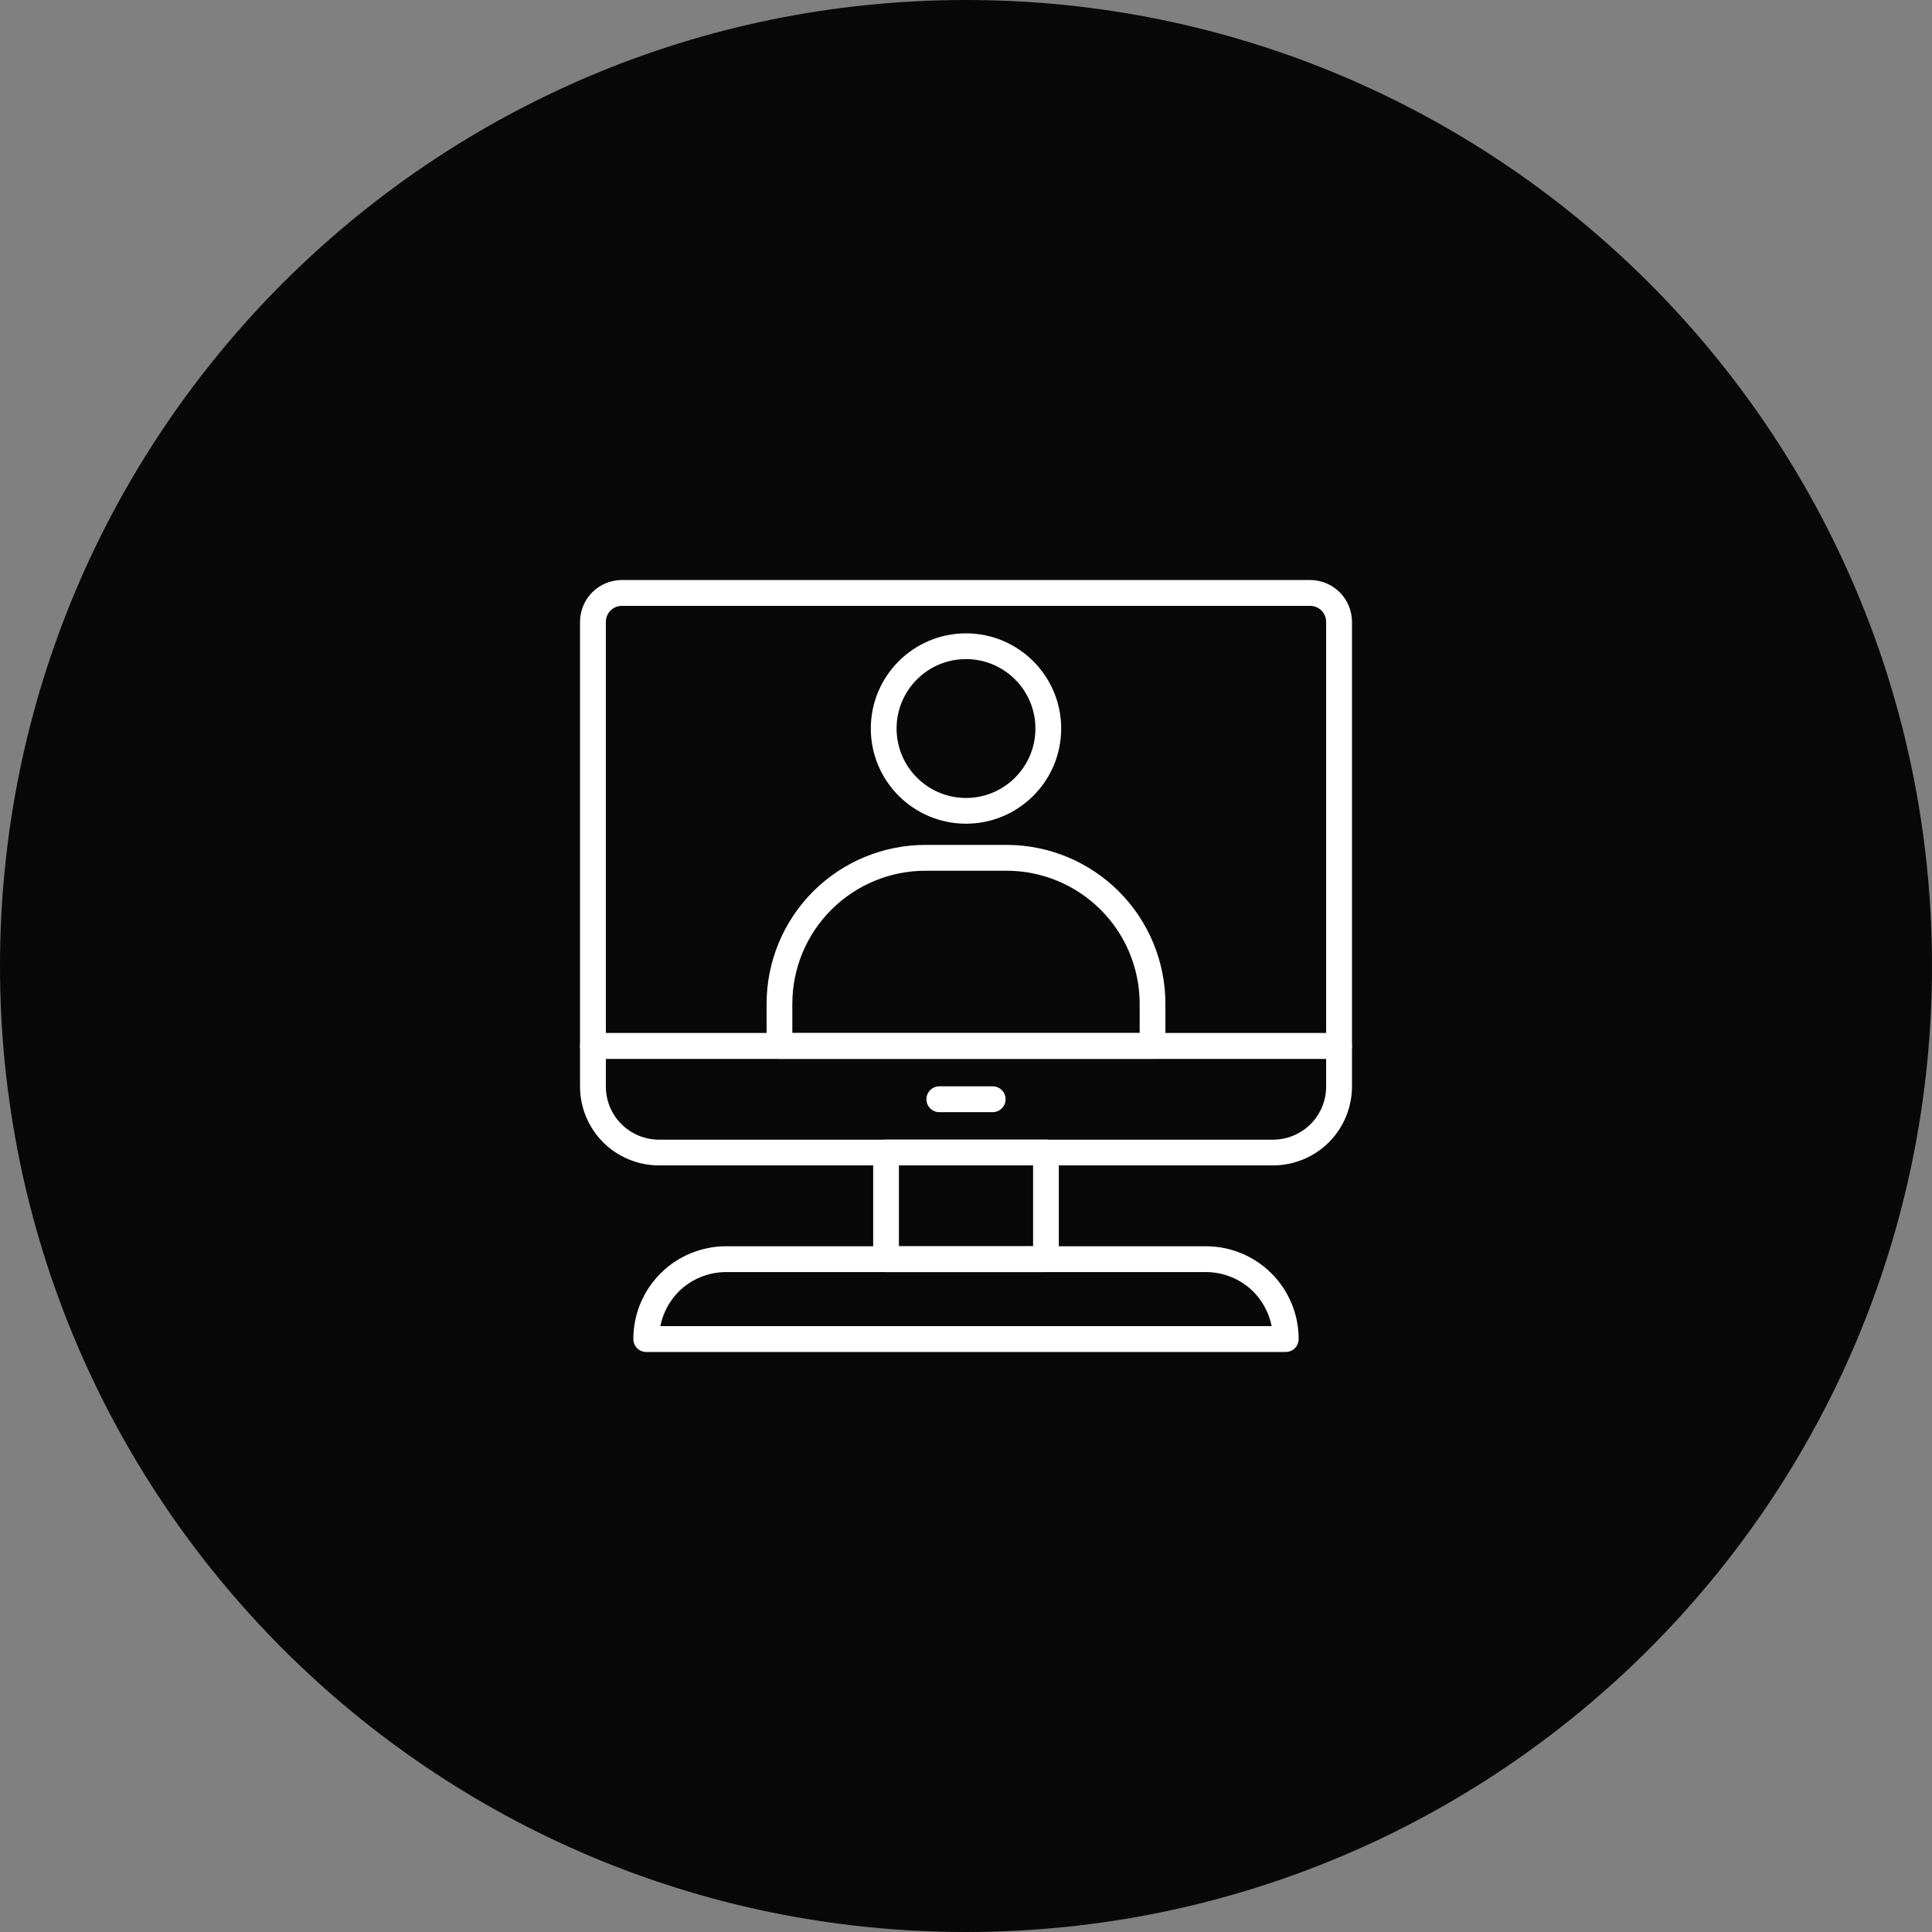
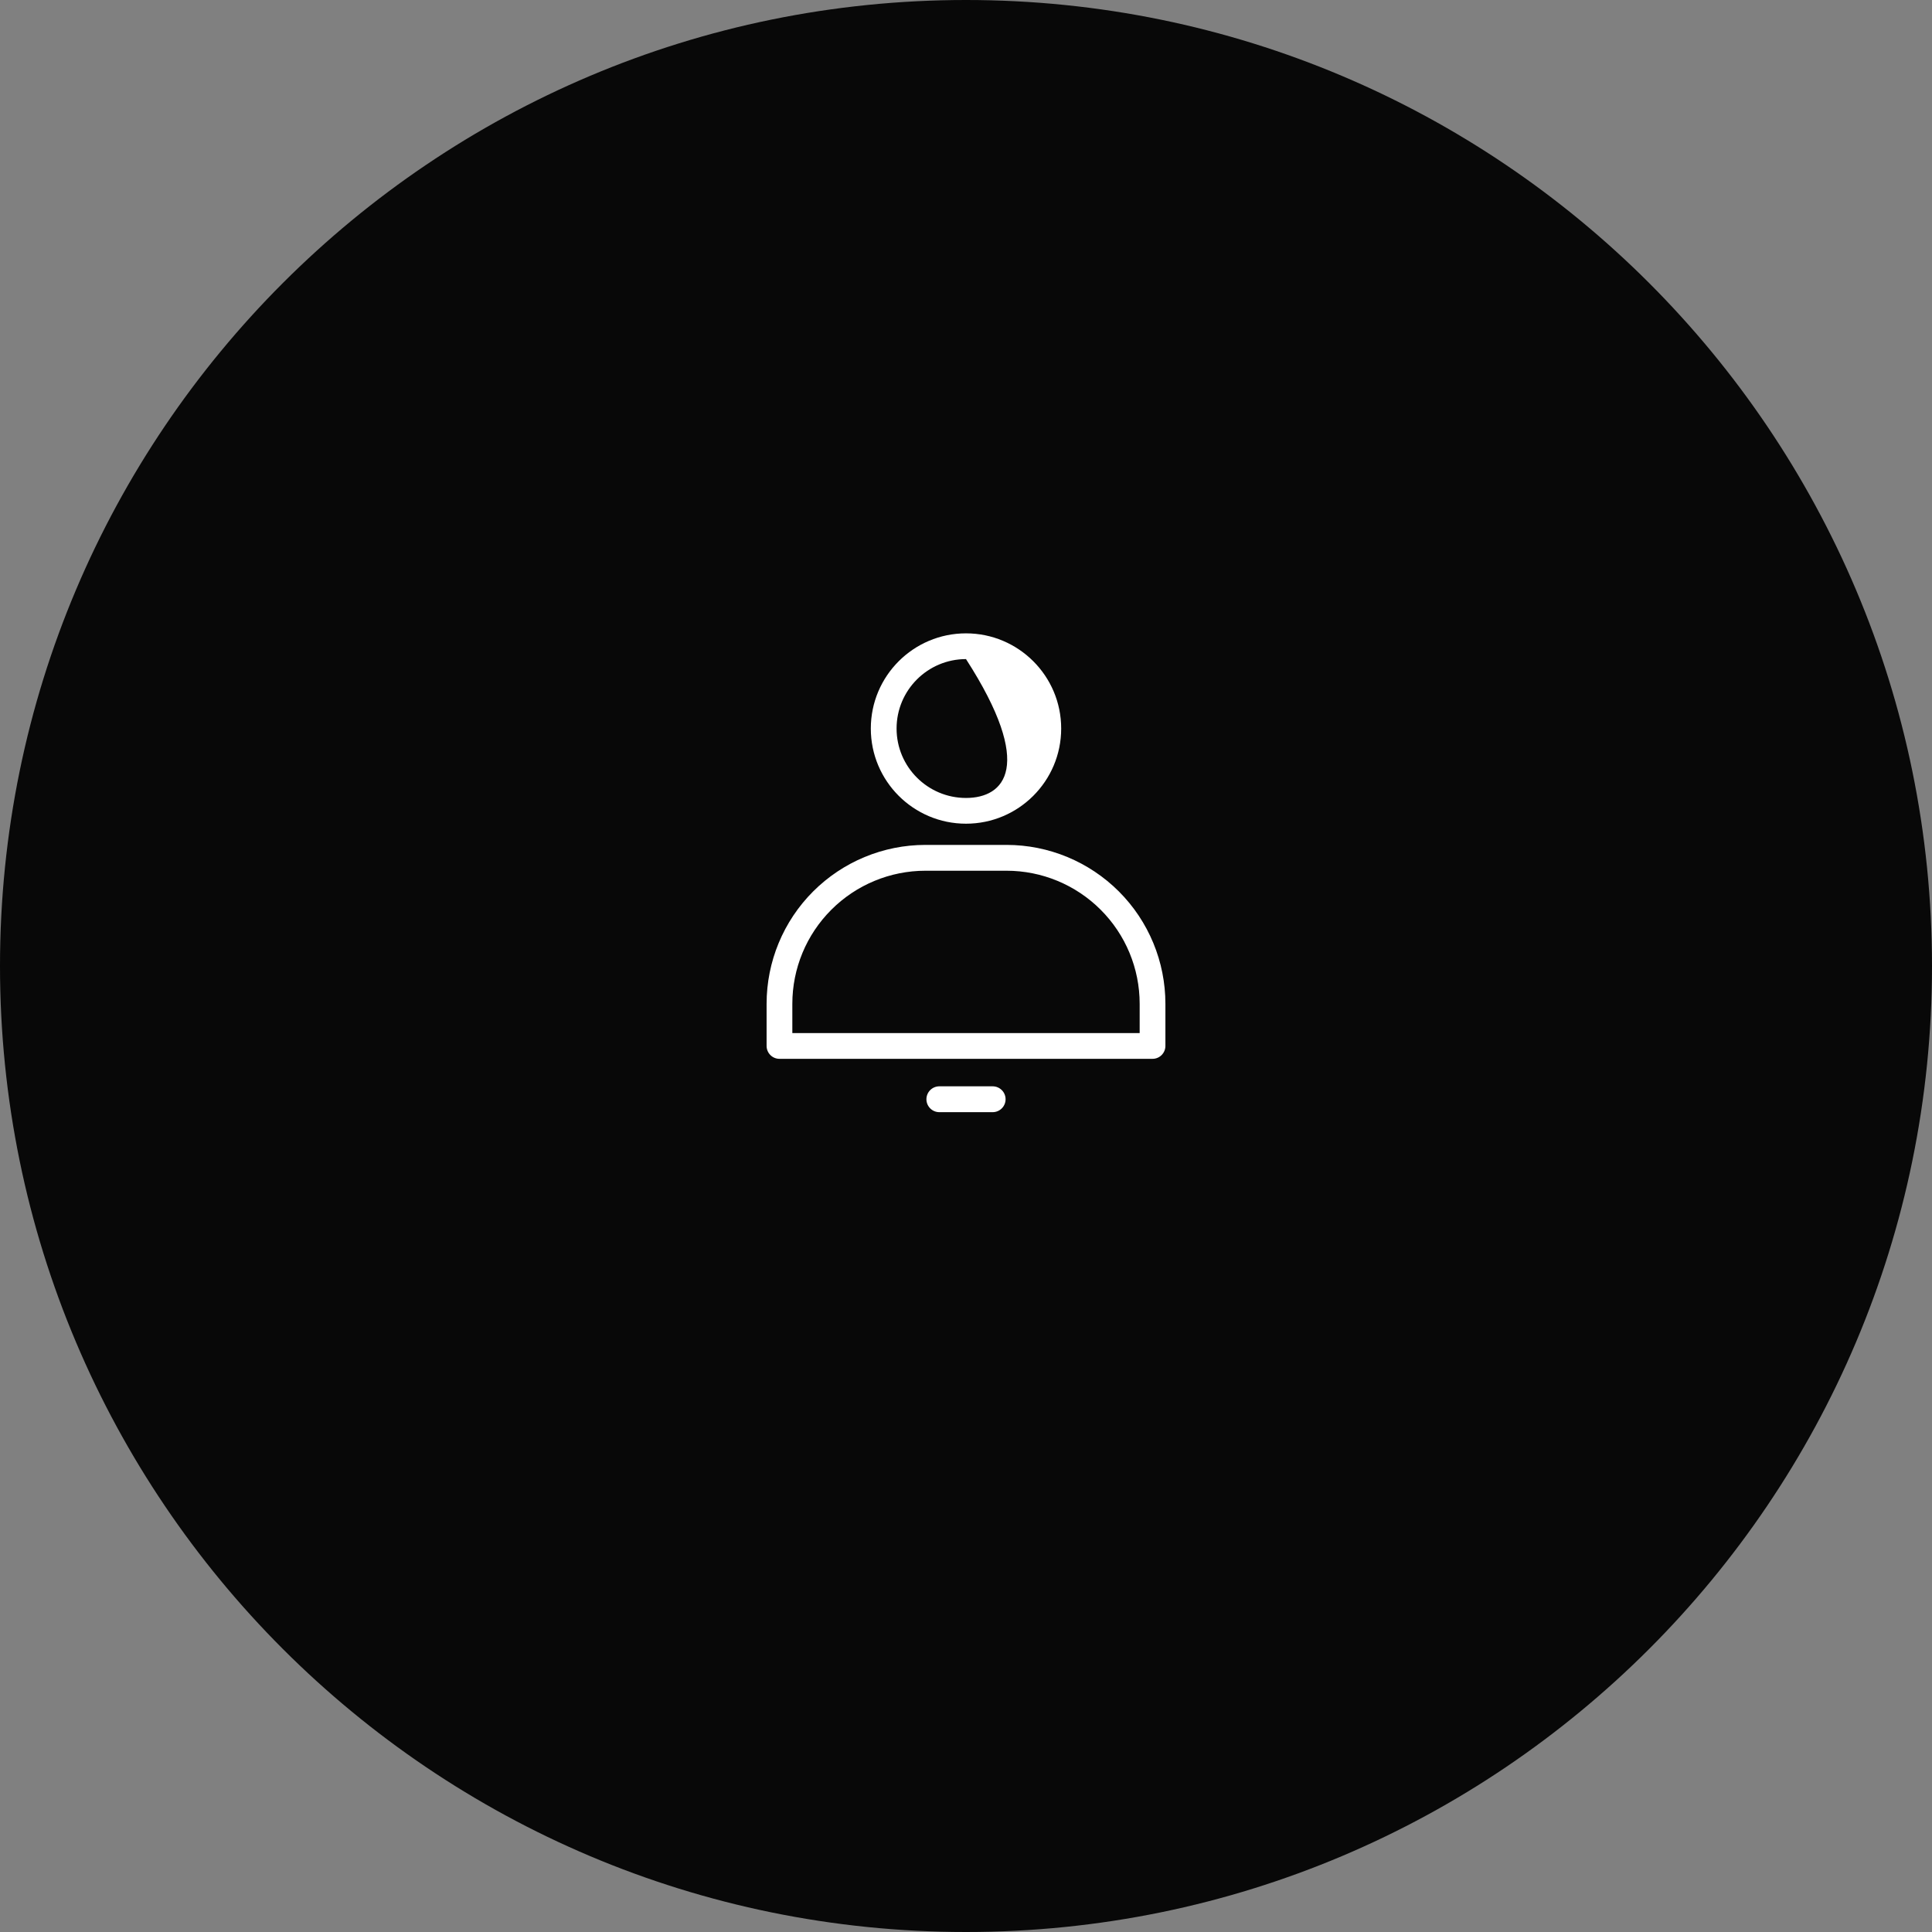
<svg xmlns="http://www.w3.org/2000/svg" width="120" zoomAndPan="magnify" viewBox="0 0 90 90" height="120" preserveAspectRatio="xMidYMid meet" version="1.2">
  <rect x="0" y="0" width="90" height="90" fill="#808080" stroke="none" />
  <defs>
    <clipPath id="2881c3df50">
      <path d="M 45 0 C 20.148 0 0 20.148 0 45 C 0 69.852 20.148 90 45 90 C 69.852 90 90 69.852 90 45 C 90 20.148 69.852 0 45 0 Z M 45 0 " />
    </clipPath>
  </defs>
  <g id="4c684b09d6">
    <g clip-rule="nonzero" clip-path="url(#2881c3df50)">
      <rect x="0" width="90" y="0" height="90" style="fill:#080808;fill-opacity:1;stroke:none;" />
    </g>
-     <path style=" stroke:none;fill-rule:evenodd;fill:#ffffff;fill-opacity:1;" d="M 62.98 28.969 C 62.98 28.453 62.773 27.957 62.41 27.59 C 62.043 27.227 61.547 27.02 61.031 27.02 C 55.488 27.02 34.512 27.02 28.969 27.02 C 28.453 27.02 27.957 27.227 27.59 27.59 C 27.227 27.957 27.02 28.453 27.02 28.969 C 27.02 33.625 27.02 48.723 27.02 48.723 C 27.02 49.055 27.289 49.324 27.621 49.324 L 62.379 49.324 C 62.711 49.324 62.98 49.055 62.98 48.723 Z M 61.777 48.125 L 61.777 28.969 C 61.777 28.77 61.699 28.582 61.559 28.441 C 61.418 28.301 61.23 28.223 61.031 28.223 C 55.488 28.223 34.512 28.223 28.969 28.223 C 28.77 28.223 28.582 28.301 28.441 28.441 C 28.301 28.582 28.223 28.77 28.223 28.969 L 28.223 48.125 Z M 61.777 48.125 " />
-     <path style=" stroke:none;fill-rule:evenodd;fill:#ffffff;fill-opacity:1;" d="M 62.98 48.723 C 62.98 48.395 62.711 48.125 62.379 48.125 L 27.621 48.125 C 27.289 48.125 27.02 48.395 27.02 48.723 L 27.02 50.609 C 27.02 51.586 27.406 52.523 28.098 53.215 C 28.789 53.902 29.723 54.289 30.699 54.289 C 37.293 54.289 52.707 54.289 59.301 54.289 C 60.277 54.289 61.211 53.902 61.902 53.215 C 62.594 52.523 62.98 51.586 62.98 50.609 C 62.98 49.598 62.98 48.723 62.98 48.723 Z M 61.777 49.324 L 28.223 49.324 L 28.223 50.609 C 28.223 51.27 28.48 51.898 28.945 52.363 C 29.41 52.828 30.043 53.09 30.699 53.09 C 37.293 53.09 52.707 53.09 59.301 53.09 C 59.957 53.09 60.59 52.828 61.055 52.363 C 61.52 51.898 61.777 51.27 61.777 50.609 Z M 61.777 49.324 " />
-     <path style=" stroke:none;fill-rule:evenodd;fill:#ffffff;fill-opacity:1;" d="M 49.324 53.691 C 49.324 53.359 49.055 53.09 48.723 53.09 L 41.277 53.09 C 40.945 53.09 40.676 53.359 40.676 53.691 L 40.676 58.656 C 40.676 58.988 40.945 59.258 41.277 59.258 L 48.723 59.258 C 49.055 59.258 49.324 58.988 49.324 58.656 Z M 41.875 54.289 L 41.875 58.055 L 48.125 58.055 L 48.125 54.289 Z M 41.875 54.289 " />
-     <path style=" stroke:none;fill-rule:evenodd;fill:#ffffff;fill-opacity:1;" d="M 60.496 62.375 C 60.496 61.23 60.043 60.133 59.23 59.32 C 58.422 58.512 57.32 58.055 56.176 58.055 C 50.449 58.055 39.551 58.055 33.824 58.055 C 32.68 58.055 31.578 58.512 30.77 59.32 C 29.957 60.133 29.504 61.23 29.504 62.375 C 29.504 62.379 29.504 62.379 29.504 62.379 C 29.504 62.711 29.773 62.98 30.102 62.98 L 59.898 62.98 C 60.227 62.98 60.496 62.711 60.496 62.379 Z M 59.238 61.777 C 59.121 61.176 58.824 60.613 58.383 60.168 C 57.797 59.586 57.004 59.258 56.176 59.258 C 50.449 59.258 39.551 59.258 33.824 59.258 C 32.996 59.258 32.203 59.586 31.617 60.168 C 31.176 60.613 30.879 61.176 30.762 61.777 Z M 59.238 61.777 " />
    <path style=" stroke:none;fill-rule:evenodd;fill:#ffffff;fill-opacity:1;" d="M 43.758 51.809 L 46.242 51.809 C 46.574 51.809 46.844 51.539 46.844 51.207 C 46.844 50.875 46.574 50.605 46.242 50.605 L 43.758 50.605 C 43.426 50.605 43.156 50.875 43.156 51.207 C 43.156 51.539 43.426 51.809 43.758 51.809 Z M 43.758 51.809 " />
    <path style=" stroke:none;fill-rule:evenodd;fill:#ffffff;fill-opacity:1;" d="M 54.289 46.762 C 54.289 44.801 53.512 42.918 52.121 41.527 C 50.734 40.141 48.852 39.359 46.891 39.359 C 45.648 39.359 44.352 39.359 43.109 39.359 C 41.148 39.359 39.266 40.141 37.879 41.527 C 36.488 42.918 35.711 44.801 35.711 46.762 C 35.711 47.902 35.711 48.723 35.711 48.723 C 35.711 49.055 35.98 49.324 36.309 49.324 L 53.691 49.324 C 54.02 49.324 54.289 49.055 54.289 48.723 Z M 53.09 48.125 L 53.09 46.762 C 53.09 45.117 52.438 43.543 51.273 42.379 C 50.109 41.215 48.531 40.562 46.891 40.562 C 45.648 40.562 44.352 40.562 43.109 40.562 C 41.469 40.562 39.891 41.215 38.727 42.379 C 37.562 43.543 36.91 45.117 36.91 46.762 L 36.91 48.125 Z M 53.09 48.125 " />
-     <path style=" stroke:none;fill-rule:evenodd;fill:#ffffff;fill-opacity:1;" d="M 45 29.504 C 42.555 29.504 40.566 31.488 40.566 33.938 C 40.566 36.387 42.555 38.371 45 38.371 C 47.445 38.371 49.434 36.387 49.434 33.938 C 49.434 31.488 47.445 29.504 45 29.504 Z M 45 30.703 C 46.785 30.703 48.234 32.152 48.234 33.938 C 48.234 35.723 46.785 37.172 45 37.172 C 43.215 37.172 41.766 35.723 41.766 33.938 C 41.766 32.152 43.215 30.703 45 30.703 Z M 45 30.703 " />
+     <path style=" stroke:none;fill-rule:evenodd;fill:#ffffff;fill-opacity:1;" d="M 45 29.504 C 42.555 29.504 40.566 31.488 40.566 33.938 C 40.566 36.387 42.555 38.371 45 38.371 C 47.445 38.371 49.434 36.387 49.434 33.938 C 49.434 31.488 47.445 29.504 45 29.504 Z M 45 30.703 C 48.234 35.723 46.785 37.172 45 37.172 C 43.215 37.172 41.766 35.723 41.766 33.938 C 41.766 32.152 43.215 30.703 45 30.703 Z M 45 30.703 " />
  </g>
</svg>